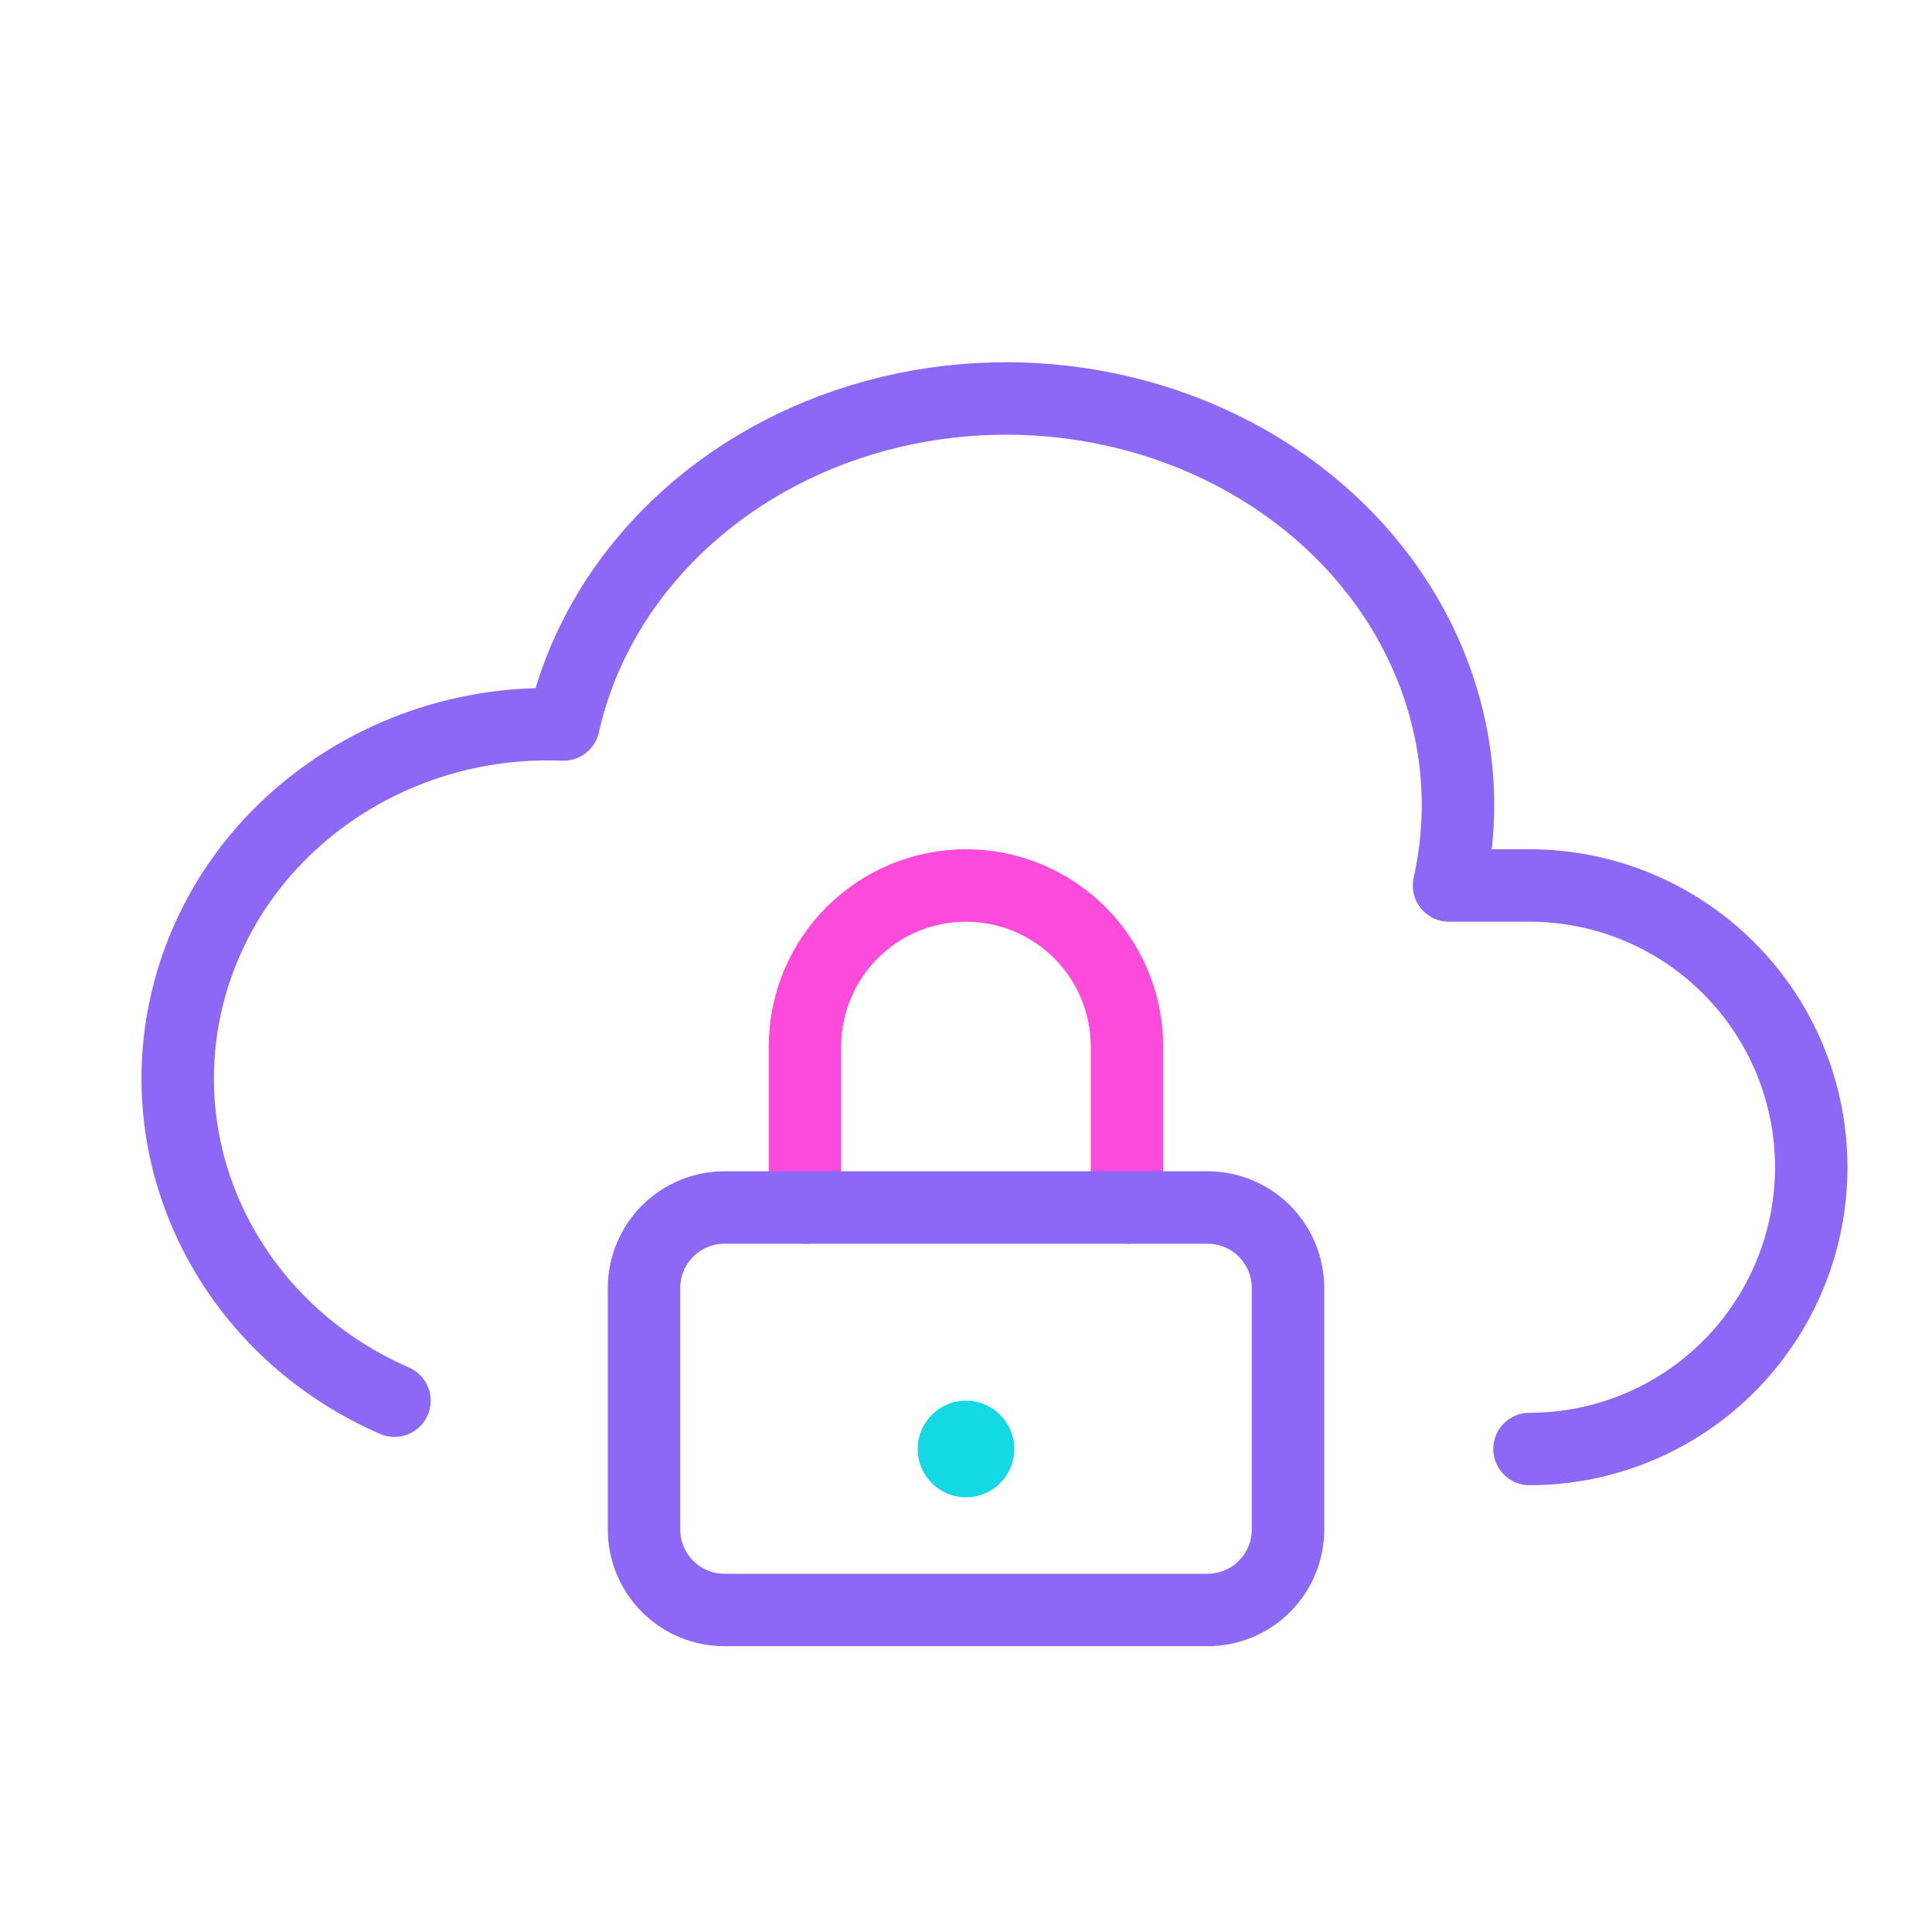
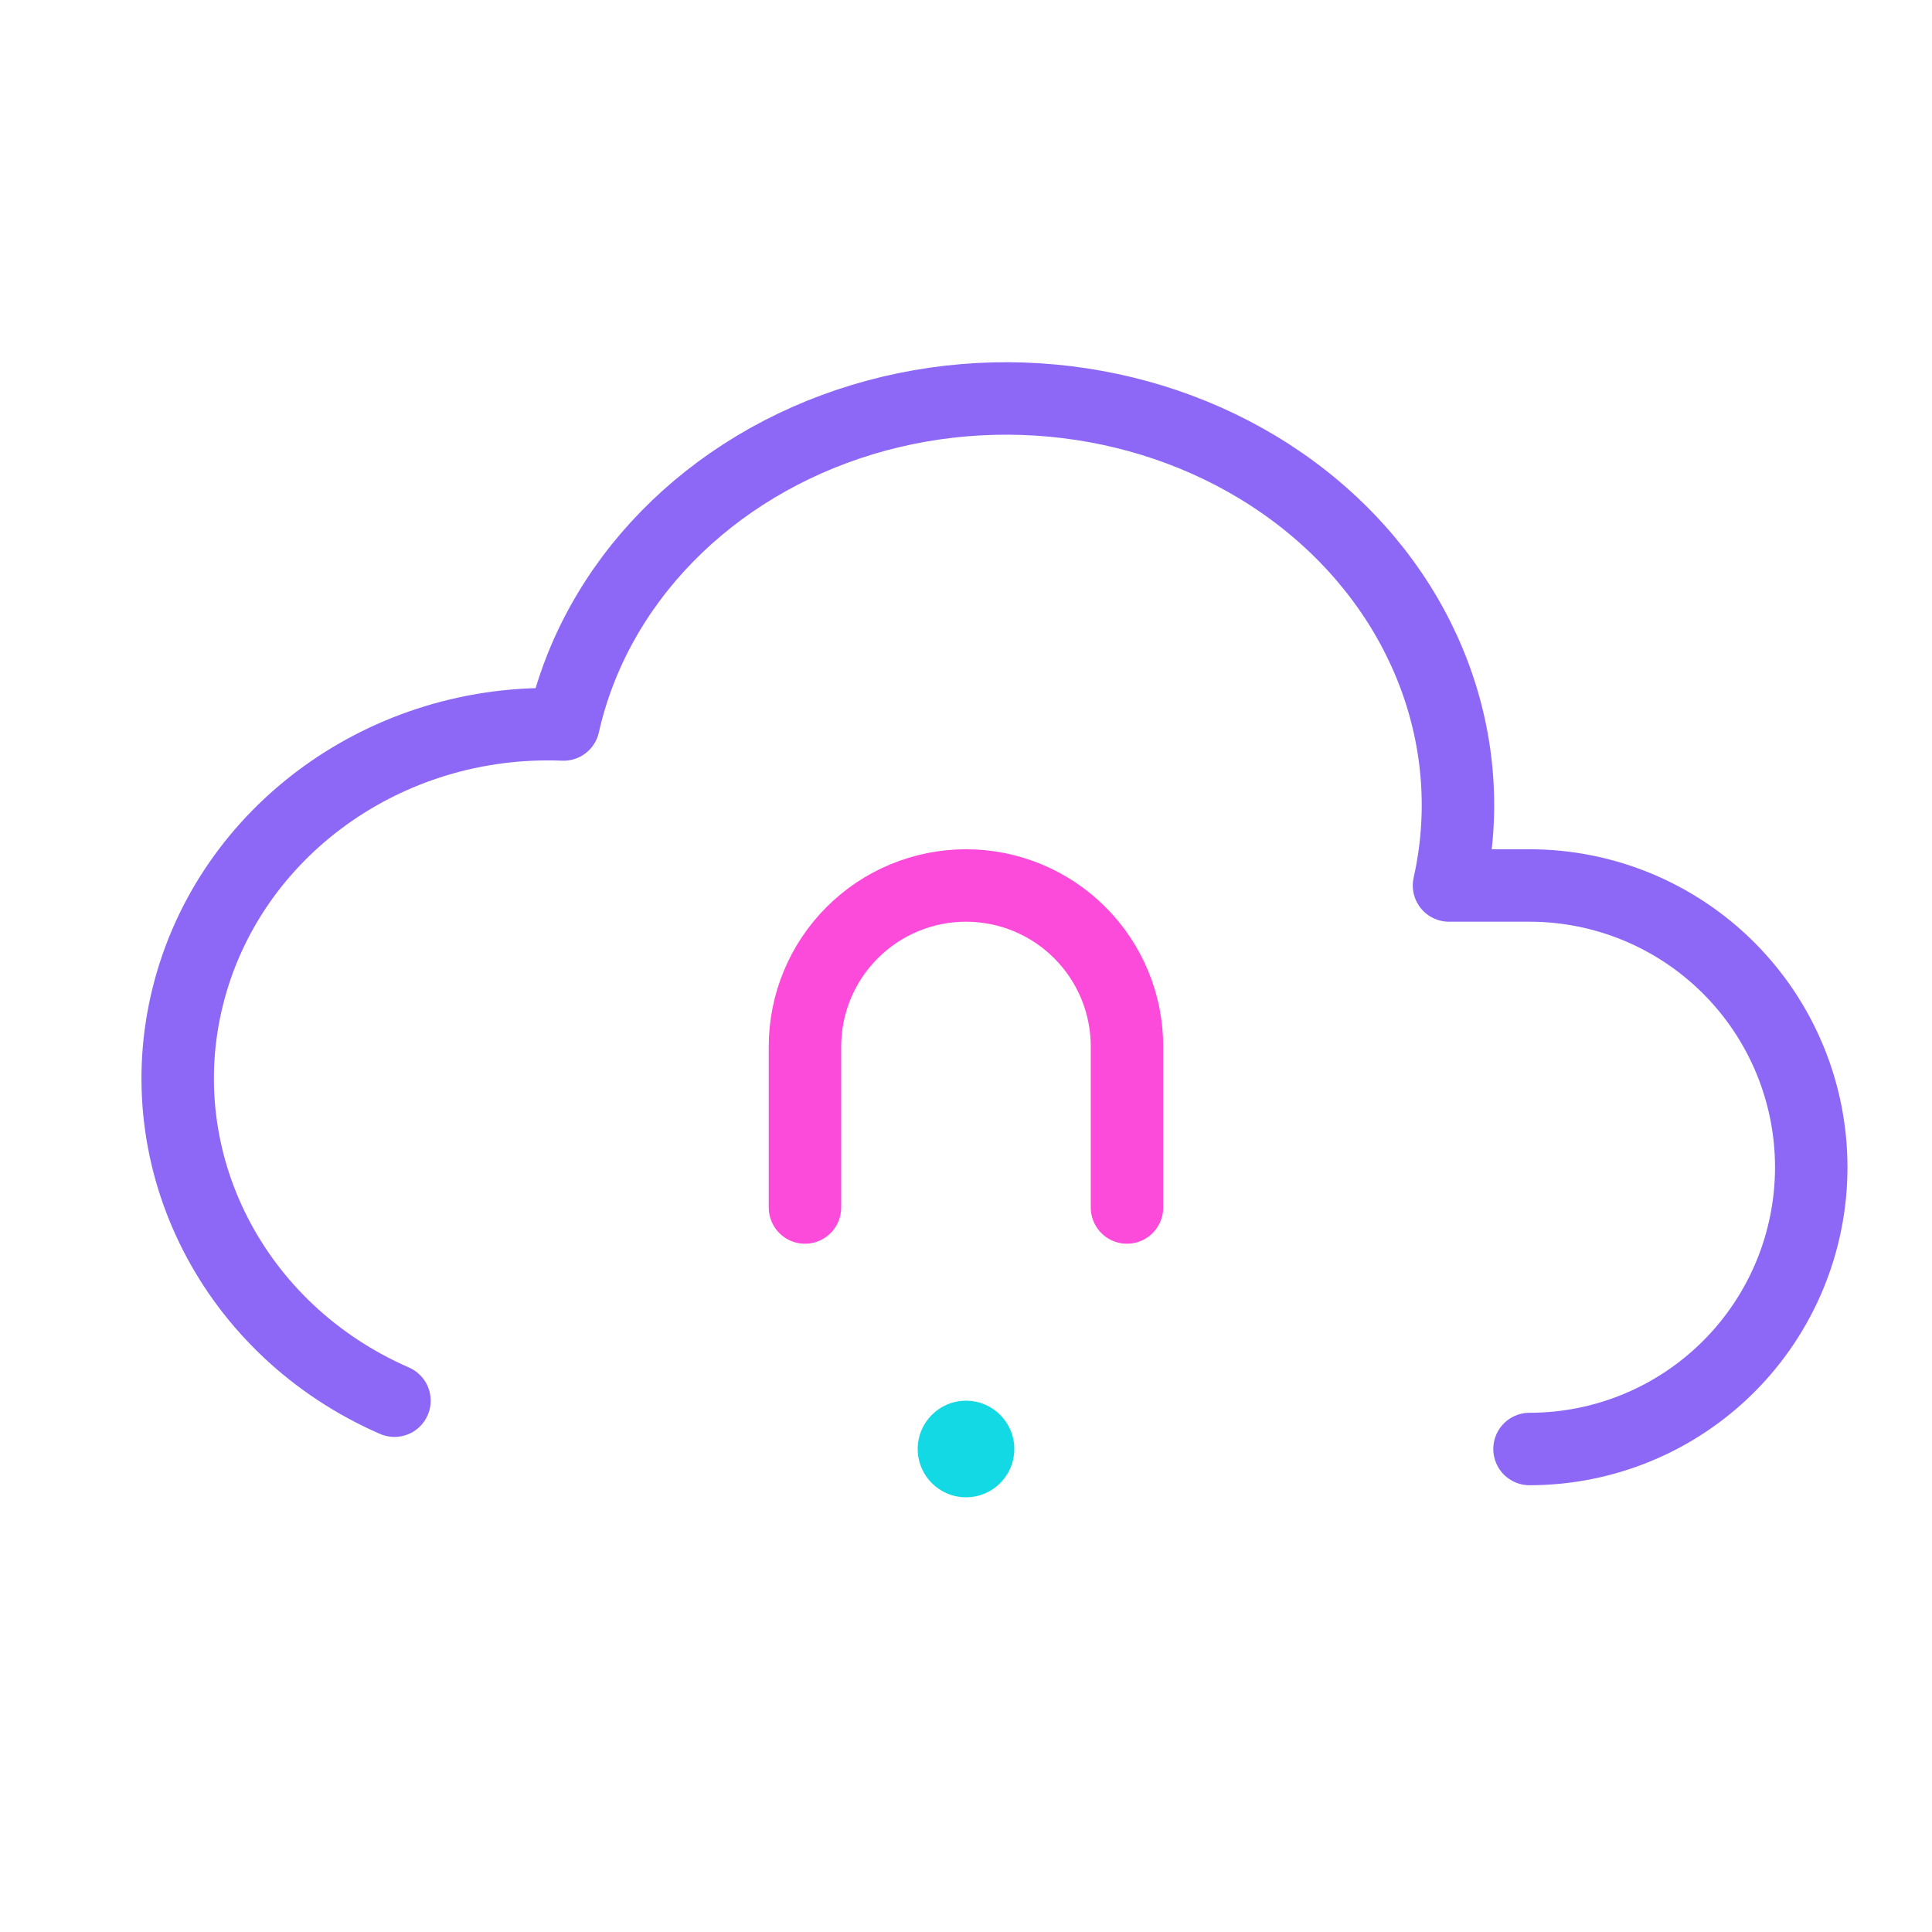
<svg xmlns="http://www.w3.org/2000/svg" width="40" height="40" viewBox="0 0 40 40" fill="none">
  <g clip-path="url(#clip0_220_4364)">
    <path d="M31.667 30C33.214 30 34.697 29.386 35.791 28.292C36.885 27.198 37.5 25.714 37.5 24.167C37.5 22.62 36.885 21.136 35.791 20.042C34.697 18.948 33.214 18.333 31.667 18.333H30C30.662 15.387 29.525 12.345 27.02 10.355C24.515 8.367 21.02 7.73 17.853 8.688C14.687 9.647 12.328 12.053 11.667 15C8.002 14.853 4.742 17.21 3.89 20.622C3.037 24.033 4.83 27.545 8.167 29" stroke="#8D68F6" stroke-width="1.5" stroke-linecap="round" stroke-linejoin="round" />
    <path d="M16.666 25V21.667C16.666 20.782 17.018 19.935 17.643 19.31C18.268 18.684 19.116 18.333 20 18.333C20.884 18.333 21.732 18.684 22.357 19.31C22.982 19.935 23.333 20.782 23.333 21.667V25" stroke="#FC4BDA" stroke-width="1.5" stroke-linecap="round" stroke-linejoin="round" />
-     <path d="M13.334 26.667C13.334 26.225 13.509 25.801 13.822 25.488C14.134 25.176 14.558 25 15 25H25C25.442 25 25.866 25.176 26.179 25.488C26.491 25.801 26.667 26.225 26.667 26.667V31.667C26.667 32.109 26.491 32.533 26.179 32.845C25.866 33.158 25.442 33.333 25 33.333H15C14.558 33.333 14.134 33.158 13.822 32.845C13.509 32.533 13.334 32.109 13.334 31.667V26.667Z" stroke="#8D68F6" stroke-width="1.5" stroke-linecap="round" stroke-linejoin="round" />
    <circle cx="20" cy="30" r="1" fill="#13D9E4" />
  </g>
  <defs>
    <clipPath id="clip0_220_4364">
      <rect width="40" height="40" fill="white" />
    </clipPath>
  </defs>
</svg>